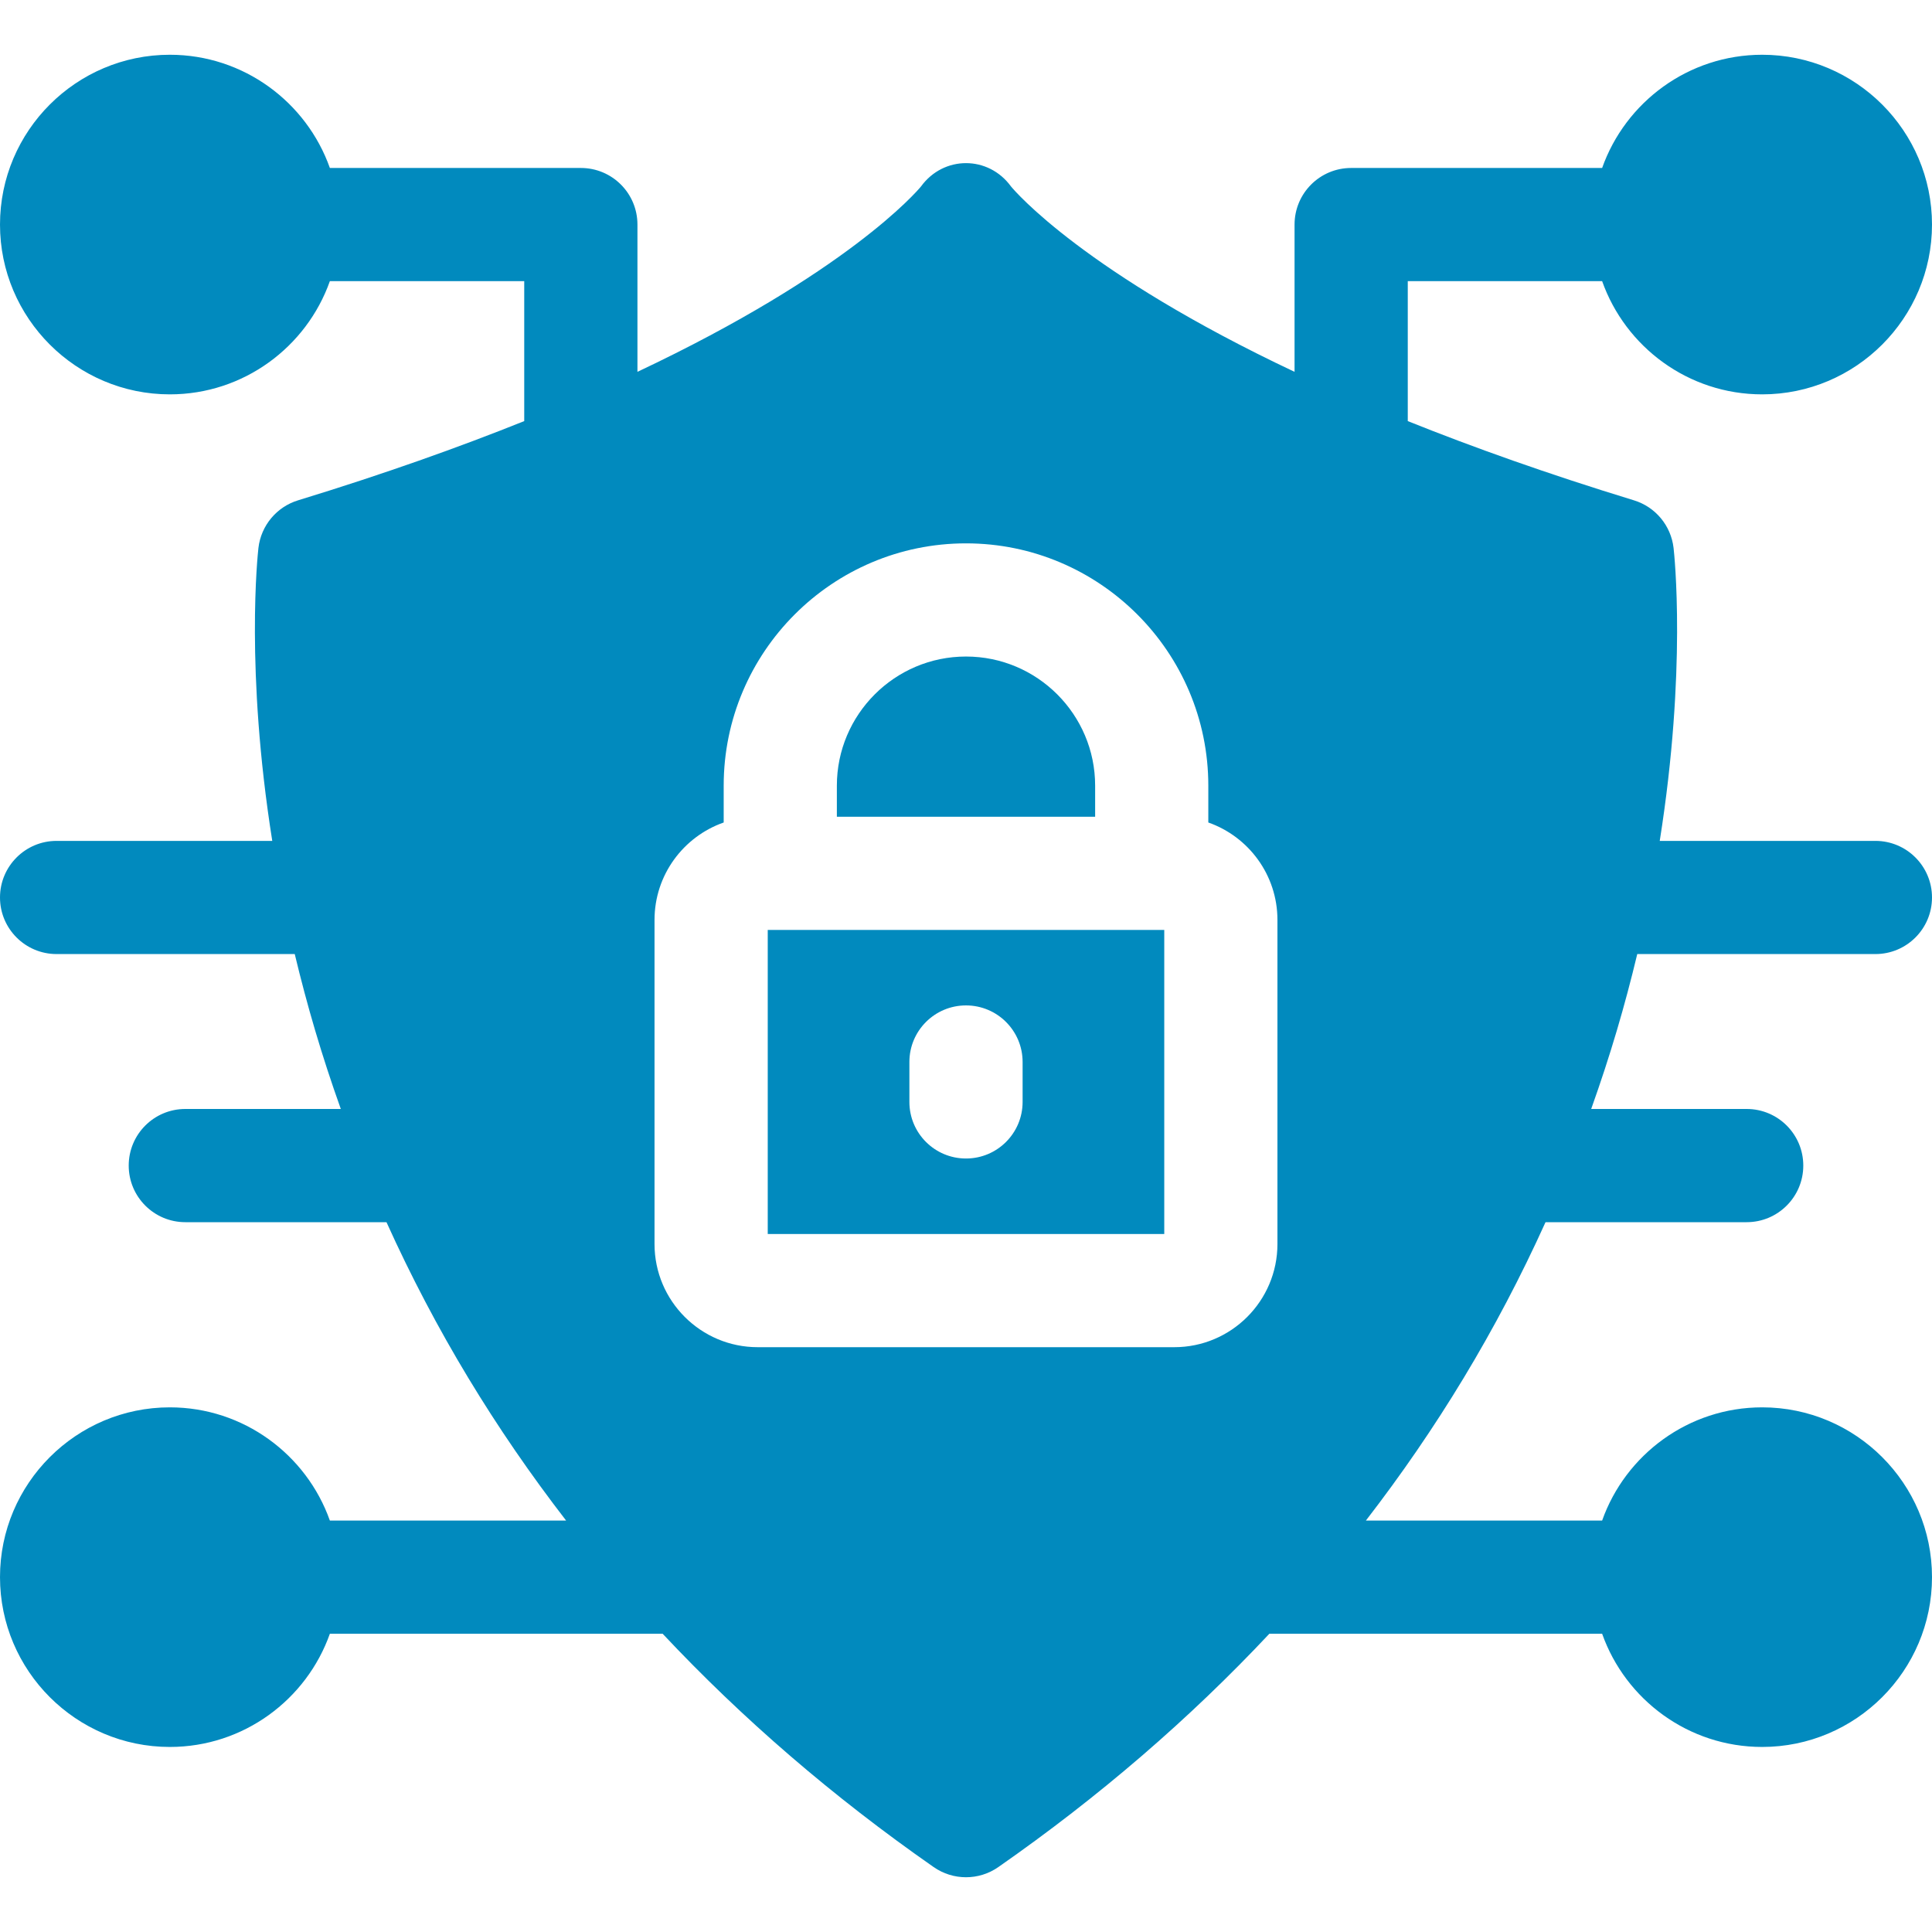
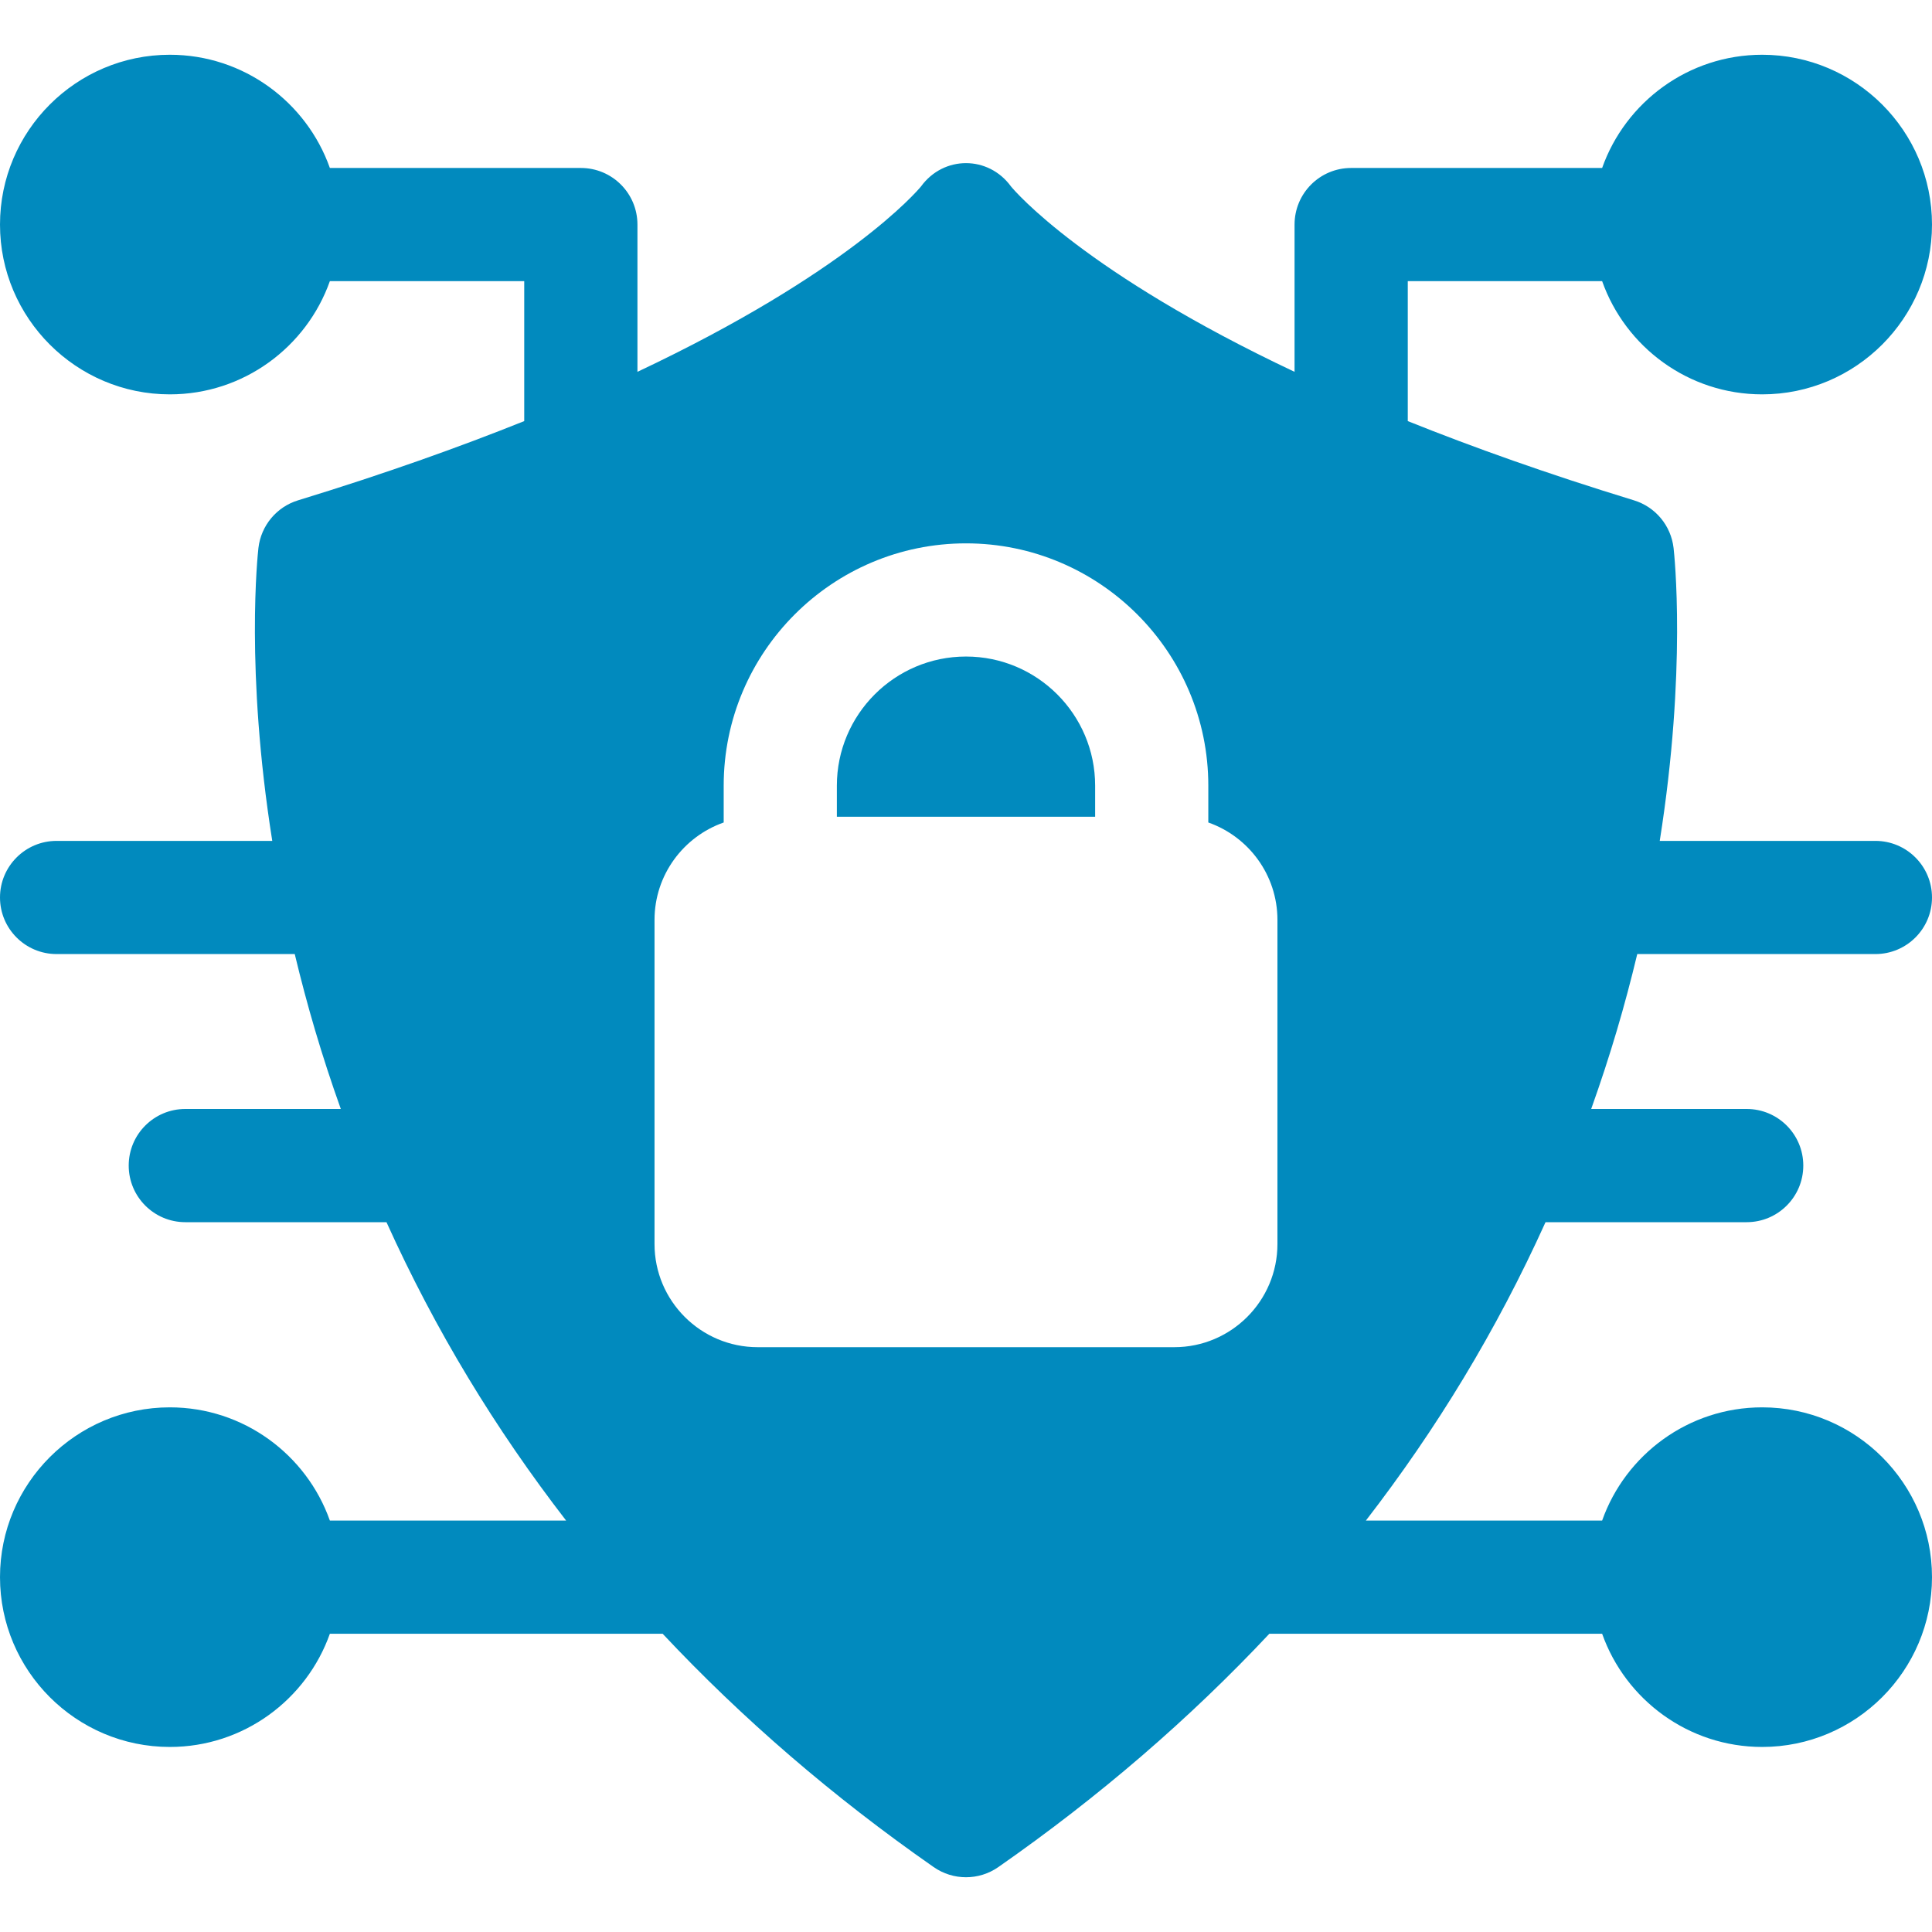
<svg xmlns="http://www.w3.org/2000/svg" width="50" height="50" viewBox="0 0 50 50" fill="none">
  <g clip-path="url(#clip0_2195_986)">
    <path d="M42.372 24.691H48.535C49.344 24.691 50 24.036 50 23.227C50 22.418 49.344 21.762 48.535 21.762H42.954C43.656 17.336 43.33 14.343 43.312 14.182C43.245 13.602 42.842 13.118 42.285 12.948C40.06 12.267 38.12 11.575 36.433 10.898V7.276H41.463C42.067 8.981 43.696 10.206 45.605 10.206C48.028 10.206 50 8.234 50 5.812C50 3.388 48.028 1.417 45.605 1.417C43.696 1.417 42.067 2.642 41.463 4.347H34.968C34.158 4.347 33.503 5.002 33.503 5.812V9.623C28.073 7.06 26.273 4.957 26.165 4.826C25.58 4.021 24.421 4.02 23.835 4.826C23.727 4.957 21.927 7.06 16.497 9.623V5.812C16.497 5.002 15.842 4.347 15.032 4.347H8.537C7.933 2.642 6.304 1.417 4.395 1.417C1.972 1.417 0 3.388 0 5.812C0 8.234 1.972 10.206 4.395 10.206C6.304 10.206 7.933 8.981 8.537 7.276H13.567V10.898C11.88 11.575 9.94 12.267 7.715 12.948C7.158 13.118 6.755 13.602 6.688 14.182C6.67 14.343 6.344 17.336 7.046 21.762H1.465C0.656 21.762 0 22.418 0 23.227C0 24.036 0.656 24.691 1.465 24.691H7.628C7.948 26.024 8.322 27.305 8.82 28.7H4.796C3.987 28.7 3.331 29.355 3.331 30.165C3.331 30.974 3.987 31.63 4.796 31.63H10.002C11.273 34.441 12.82 36.981 14.651 39.352H8.537C7.933 37.647 6.304 36.422 4.395 36.422C1.972 36.422 0 38.394 0 40.816C0 43.239 1.972 45.211 4.395 45.211C6.304 45.211 7.933 43.986 8.537 42.281H17.149C19.213 44.481 21.556 46.502 24.162 48.319C24.666 48.671 25.334 48.671 25.838 48.319C28.444 46.502 30.787 44.481 32.851 42.281H41.463C42.067 43.986 43.696 45.211 45.605 45.211C48.028 45.211 50 43.239 50 40.816C50 38.394 48.028 36.422 45.605 36.422C43.696 36.422 42.067 37.647 41.463 39.352H35.349C37.175 36.987 38.724 34.447 39.998 31.63H45.204C46.013 31.63 46.669 30.974 46.669 30.165C46.669 29.355 46.013 28.7 45.204 28.7H41.18C41.677 27.307 42.052 26.026 42.372 24.691ZM33.06 32.195C33.06 33.668 31.863 34.865 30.391 34.865H19.609C18.137 34.865 16.939 33.668 16.939 32.195V23.807C16.939 22.643 17.688 21.651 18.729 21.286V20.333C18.729 16.875 21.542 14.062 25 14.062C28.458 14.062 31.271 16.875 31.271 20.333V21.286C32.312 21.651 33.06 22.643 33.06 23.807V32.195Z" fill="#018ABE" />
-     <path d="M19.869 24.066V31.936H30.131V24.066H19.869ZM26.465 28.518C26.465 29.327 25.809 29.982 25 29.982C24.191 29.982 23.535 29.327 23.535 28.518V27.484C23.535 26.675 24.191 26.02 25 26.02C25.809 26.02 26.465 26.675 26.465 27.484V28.518Z" fill="#018ABE" />
    <path d="M28.342 20.333V21.137H21.658V20.333C21.658 18.49 23.157 16.991 25 16.991C26.843 16.991 28.342 18.49 28.342 20.333Z" fill="#018ABE" />
  </g>
  <defs>
    <clipPath id="clip0_2195_986">
      <rect width="50" height="50" fill="white" />
    </clipPath>
  </defs>
</svg>